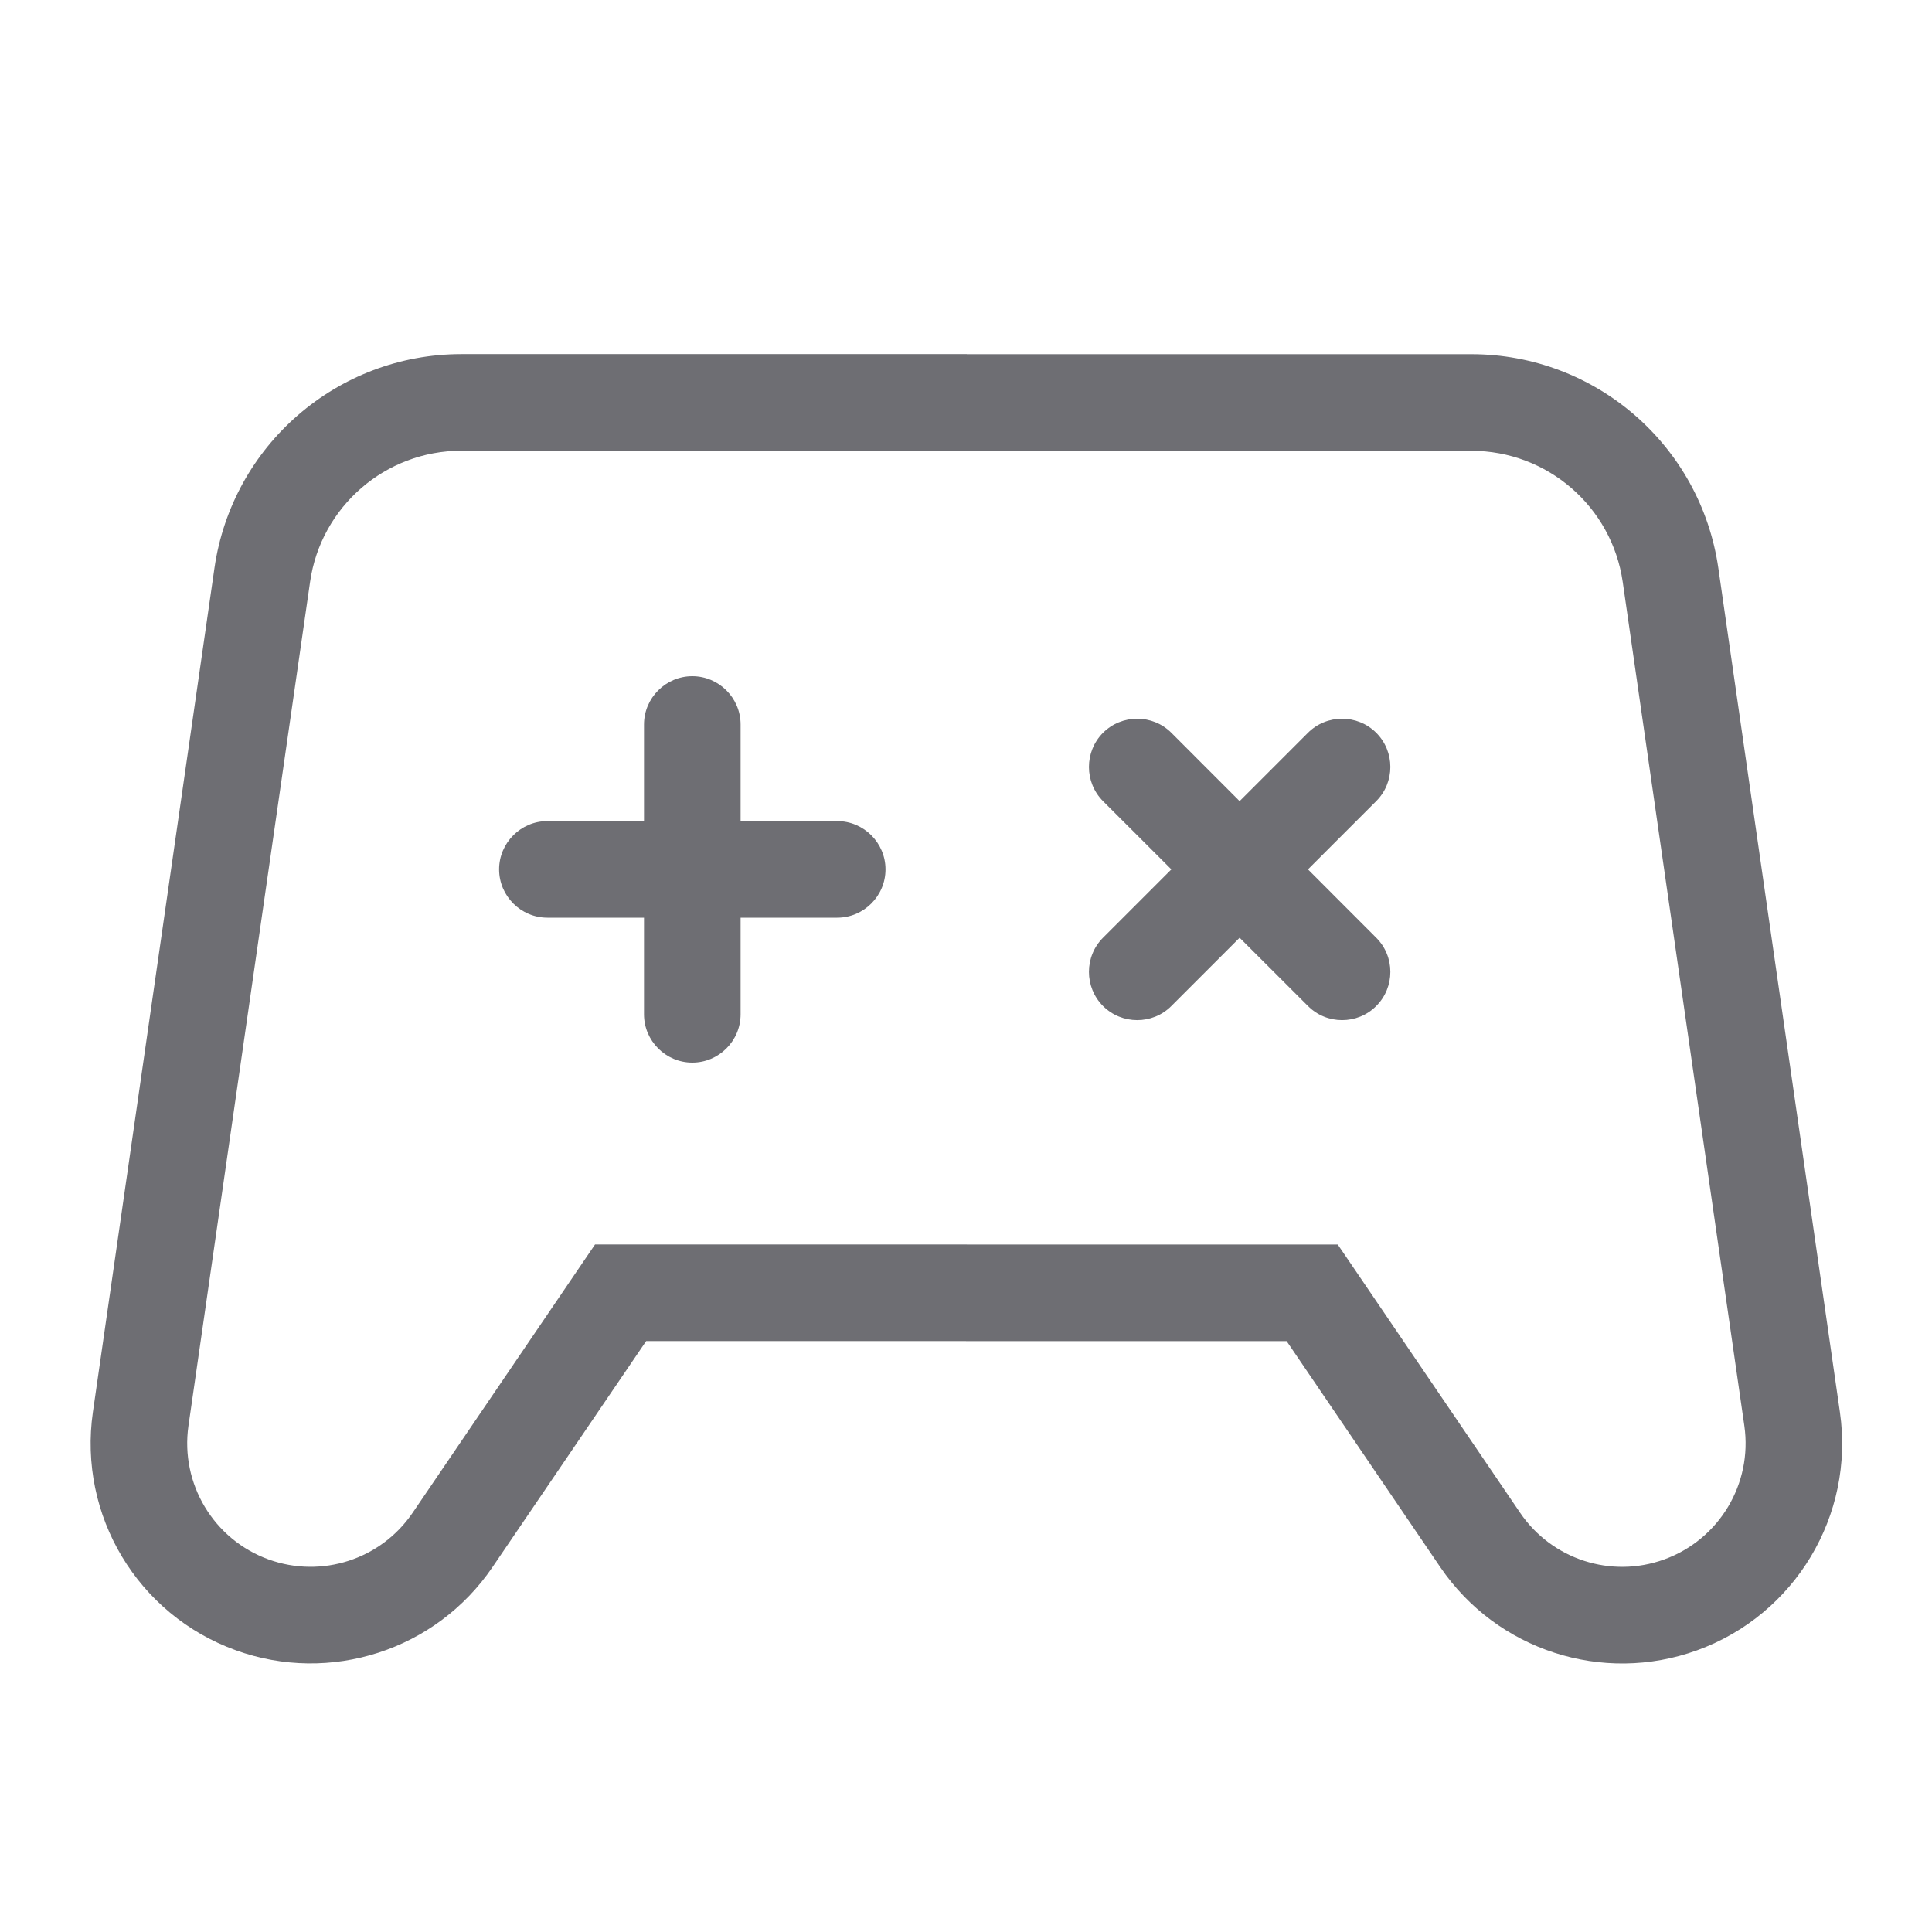
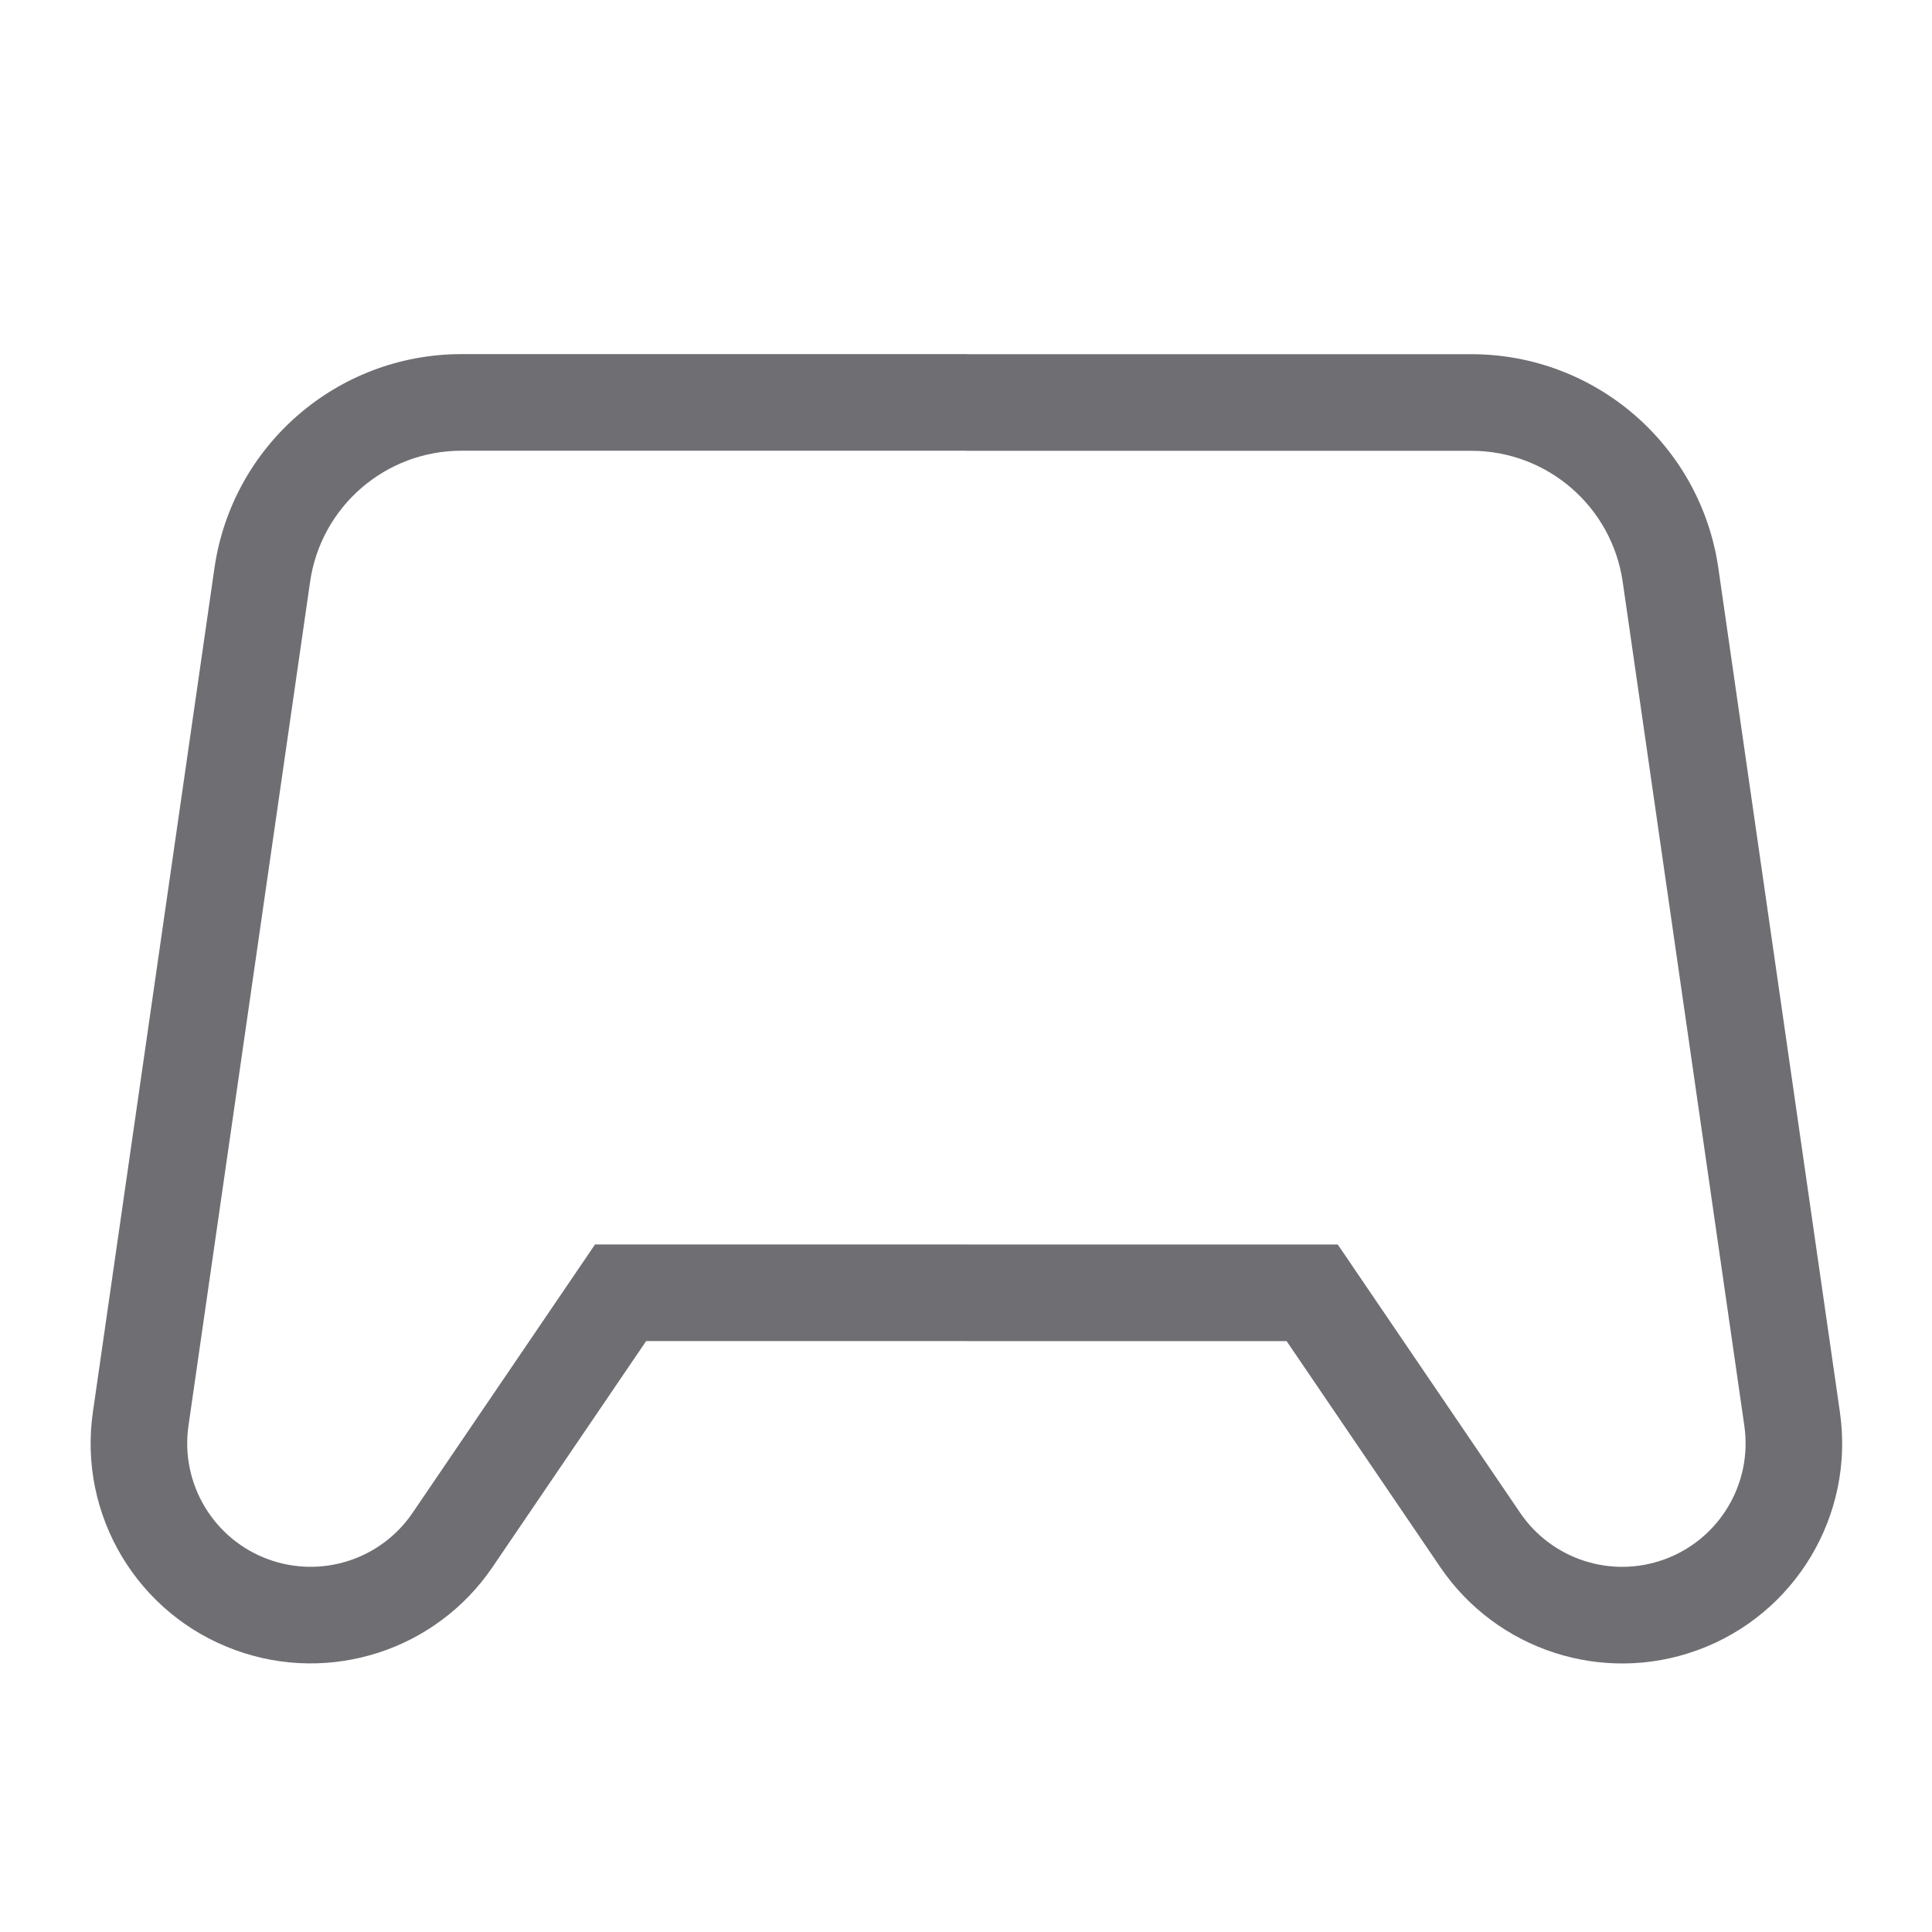
<svg xmlns="http://www.w3.org/2000/svg" width="24" height="24" viewBox="0 0 24 24" fill="none">
  <g clip-path="url(#clip0_557_22914)">
    <path d="M10.4 10.2H9.2V9C9.2 8.67 8.93 8.4 8.6 8.4C8.27 8.4 8 8.67 8 9V10.2H6.8C6.47 10.2 6.2 10.47 6.2 10.8C6.2 11.13 6.47 11.4 6.8 11.4H8V12.6C8 12.93 8.27 13.2 8.6 13.2C8.93 13.2 9.2 12.93 9.2 12.6V11.4H10.4C10.73 11.4 11 11.13 11 10.8C11 10.47 10.73 10.2 10.4 10.2Z" fill="#6E6E73" />
  </g>
  <g clip-path="url(#clip1_557_22914)">
-     <path d="M17.096 11.649L16.248 10.8L17.096 9.952C17.33 9.718 17.33 9.337 17.096 9.103C16.863 8.87 16.481 8.87 16.248 9.103L15.399 9.952L14.551 9.103C14.318 8.87 13.936 8.87 13.702 9.103C13.469 9.337 13.469 9.718 13.702 9.952L14.551 10.8L13.702 11.649C13.469 11.882 13.469 12.264 13.702 12.497C13.936 12.731 14.318 12.731 14.551 12.497L15.399 11.649L16.248 12.497C16.481 12.731 16.863 12.731 17.096 12.497C17.33 12.264 17.33 11.882 17.096 11.649Z" fill="#6E6E73" />
-   </g>
+     </g>
  <path fill-rule="evenodd" clip-rule="evenodd" d="M3.852 7.228C3.986 6.293 4.788 5.599 5.732 5.599H12V5.6H18.277C19.222 5.6 20.023 6.294 20.158 7.229L21.669 17.713C21.772 18.432 21.356 19.125 20.673 19.372C20.014 19.611 19.278 19.372 18.884 18.793L16.797 15.723L16.618 15.46H16.3H12.01V15.459H7.709H7.392L7.213 15.722L5.126 18.792C4.732 19.372 3.996 19.61 3.337 19.372C2.654 19.125 2.238 18.431 2.341 17.712L3.852 7.228ZM12 16.659H8.027L6.118 19.467C5.416 20.5 4.103 20.925 2.929 20.5C1.71 20.06 0.969 18.824 1.154 17.541L2.664 7.057C2.884 5.532 4.191 4.399 5.732 4.399H12.01V4.4H18.277C19.819 4.4 21.126 5.532 21.346 7.058L22.856 17.542C23.041 18.824 22.299 20.06 21.081 20.501C19.907 20.926 18.594 20.5 17.892 19.468L15.983 16.66H12V16.659Z" fill="#6E6E73" />
  <defs>
    <clipPath id="clip0_557_22914">
-       <rect width="4.8" height="4.8" fill="white" transform="translate(6.2 8.4)" />
-     </clipPath>
+       </clipPath>
    <clipPath id="clip1_557_22914">
-       <rect width="4.8" height="4.8" fill="white" transform="translate(12.999 8.4)" />
-     </clipPath>
+       </clipPath>
  </defs>
</svg>